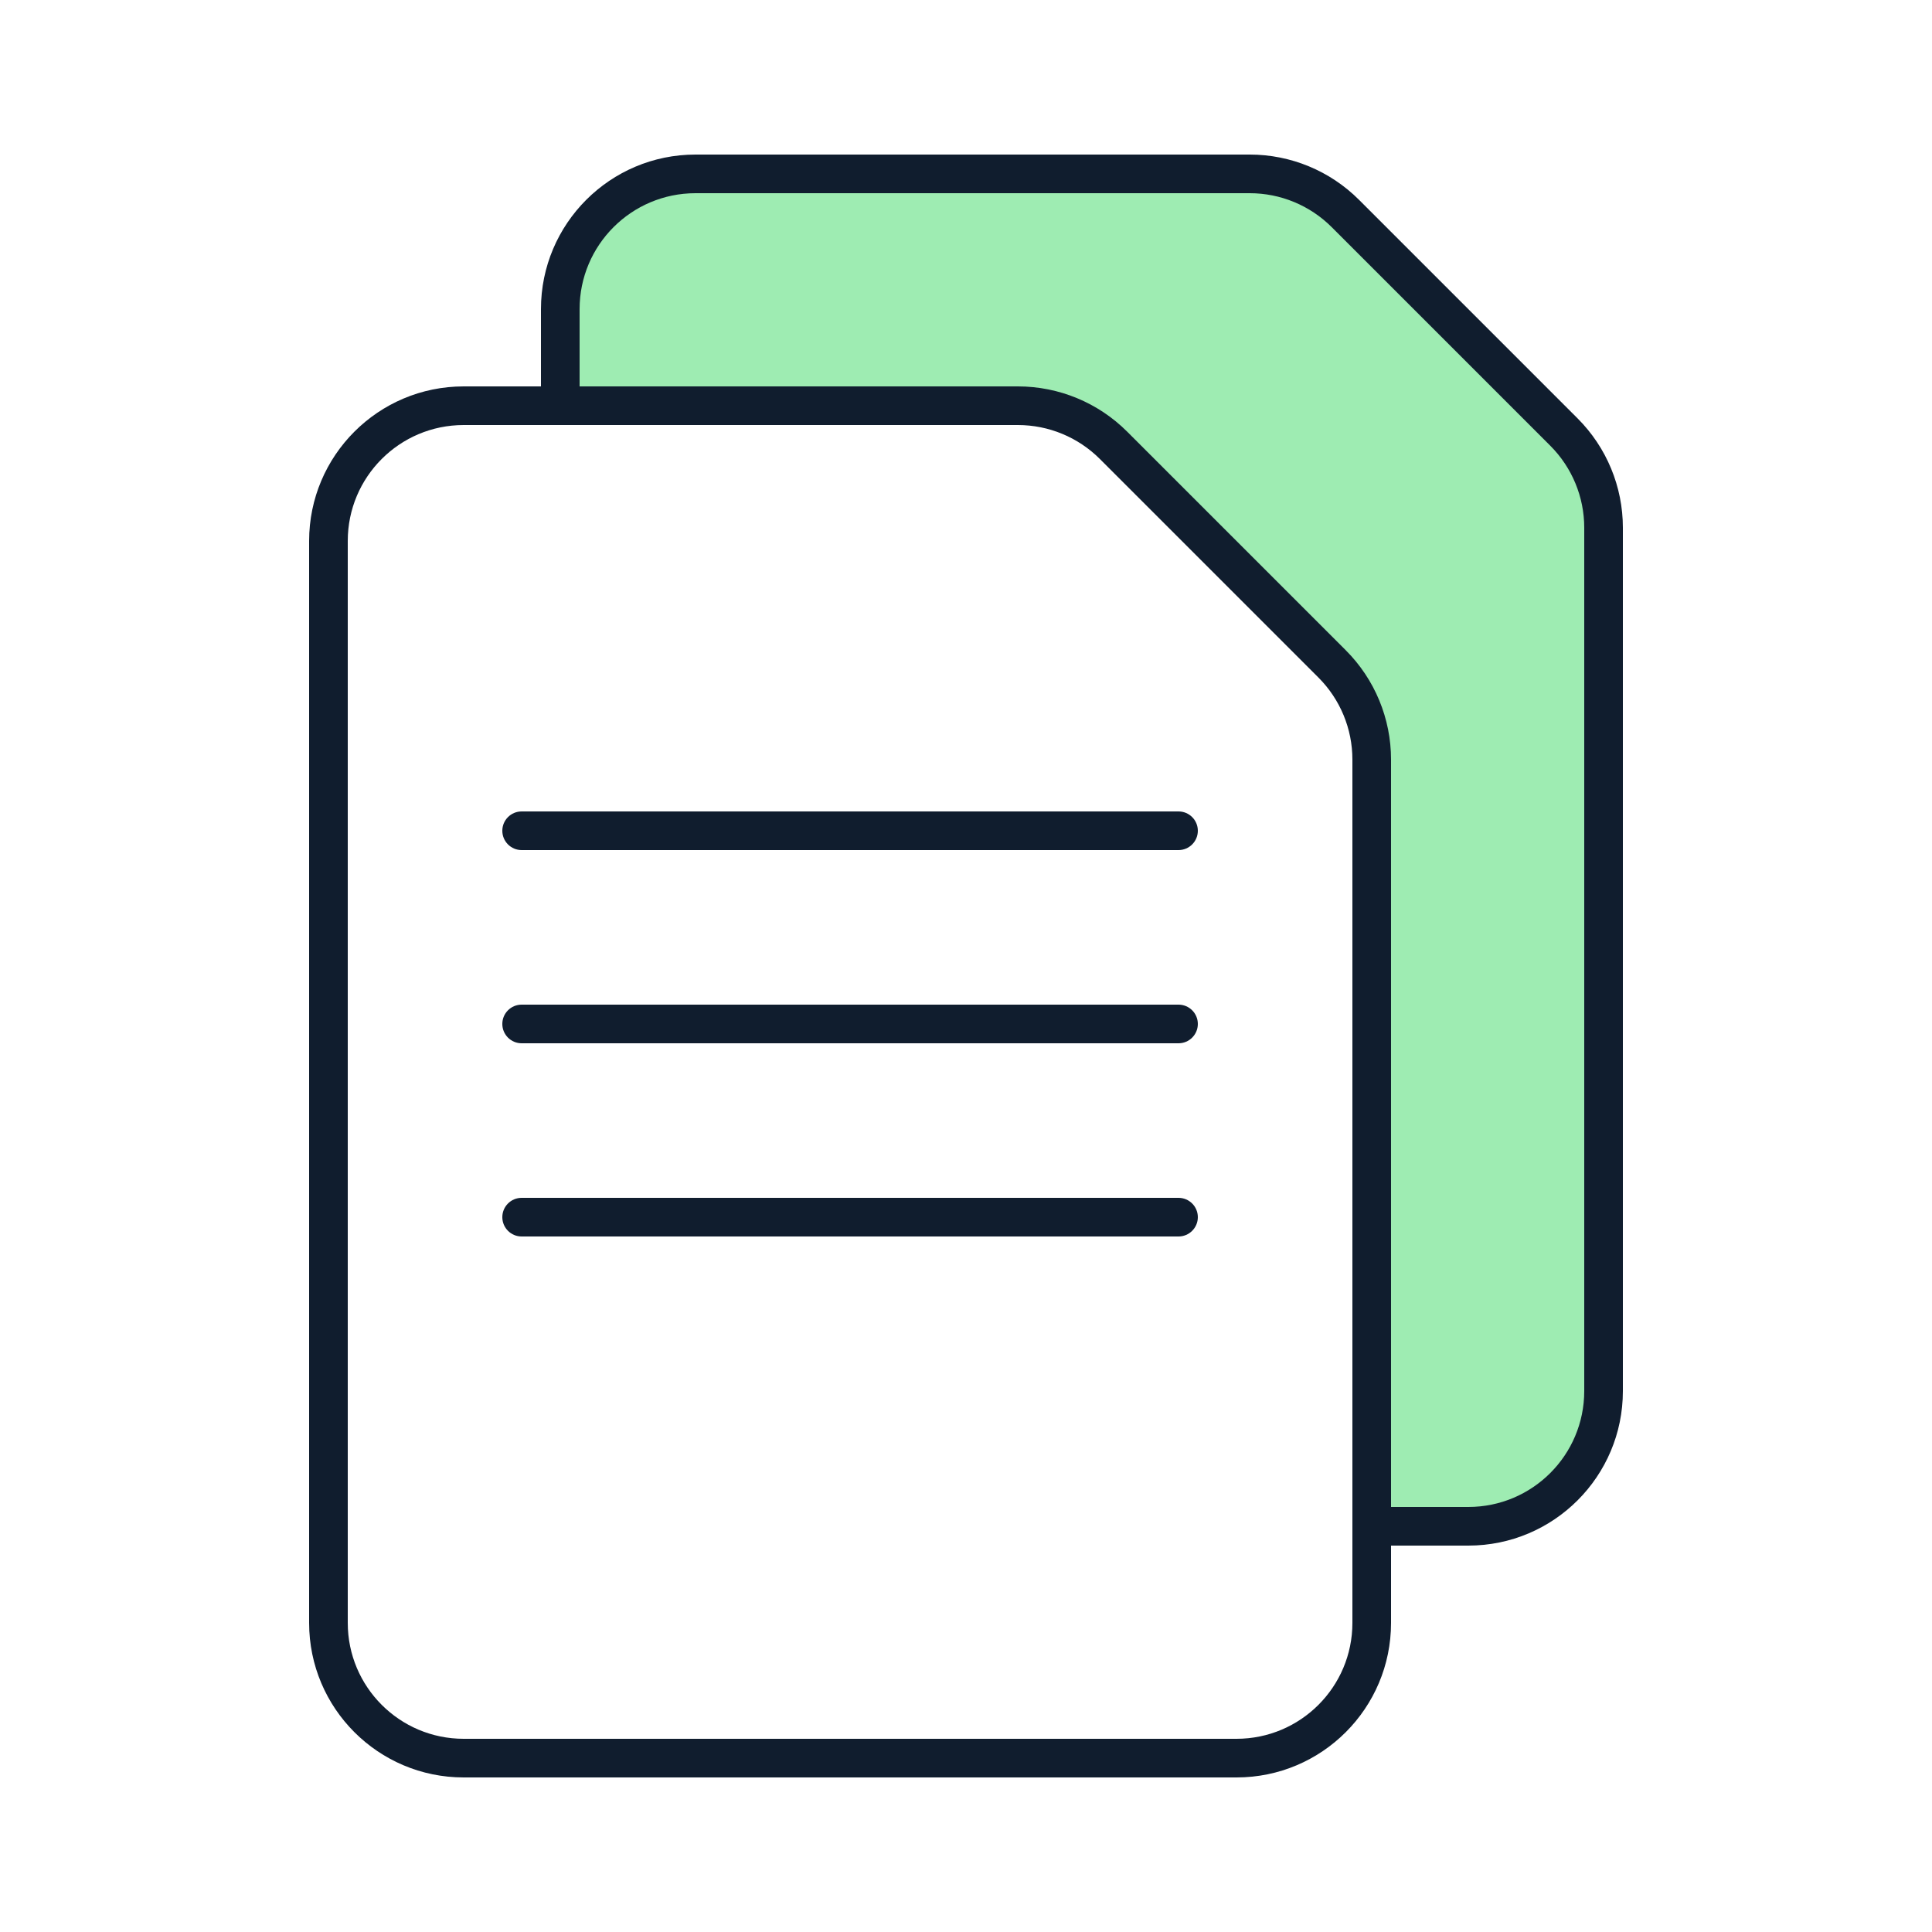
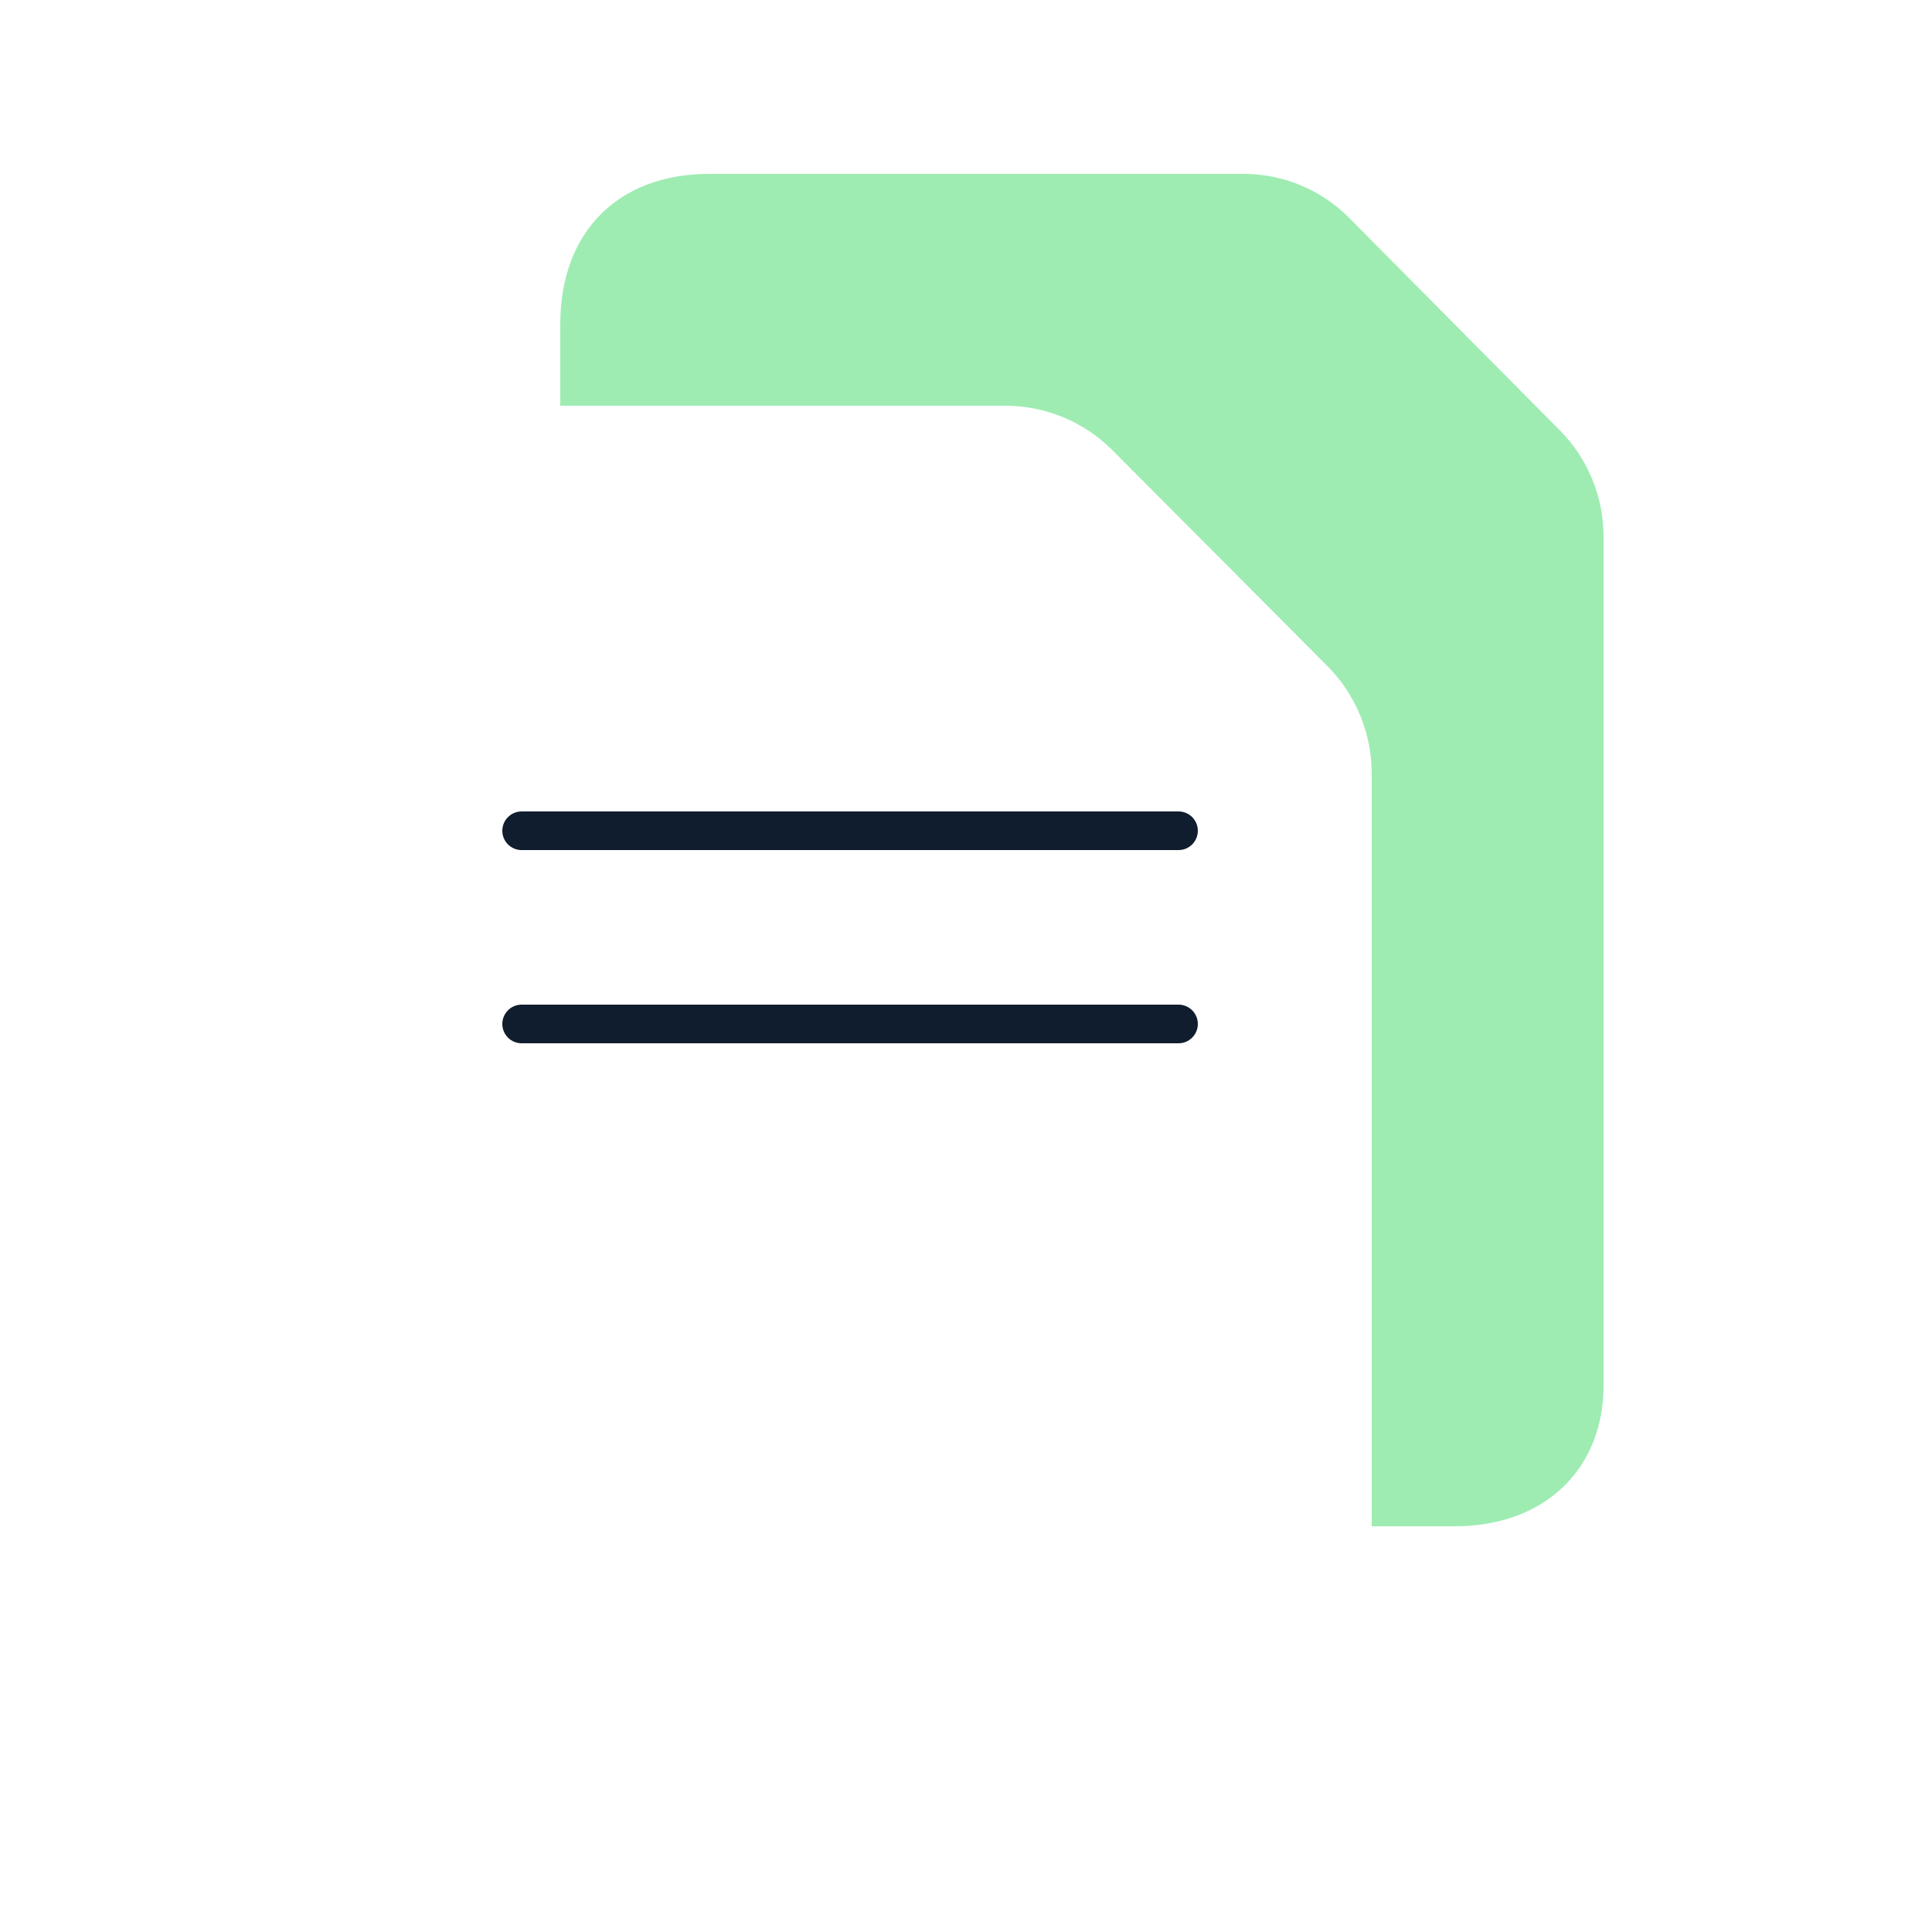
<svg xmlns="http://www.w3.org/2000/svg" width="100" height="100" viewBox="0 0 100 100" fill="none">
  <path d="M36.714 9C32 9 29 12 29 16.778V21H52.031C54.115 21 56.114 21.831 57.587 23.311L68.699 34.467C70.172 35.947 71 37.953 71 40.045V79H75.286C80 79 83 76 83 71.704V27.777C83 25.714 82.187 23.736 80.74 22.277L69.831 11.278C68.384 9.819 66.422 9 64.376 9H36.714Z" fill="#9EECB2" />
  <path d="M26 53C26 52.448 26.448 52 27 52H61C61.552 52 62 52.448 62 53C62 53.552 61.552 54 61 54H27C26.448 54 26 53.552 26 53Z" fill="#101D2E" />
-   <path d="M27 62C26.448 62 26 62.448 26 63C26 63.552 26.448 64 27 64H61C61.552 64 62 63.552 62 63C62 62.448 61.552 62 61 62H27Z" fill="#101D2E" />
  <path d="M27 42C26.448 42 26 42.448 26 43C26 43.552 26.448 44 27 44H61C61.552 44 62 43.552 62 43C62 42.448 61.552 42 61 42H27Z" fill="#101D2E" />
-   <path fill-rule="evenodd" clip-rule="evenodd" d="M76 80H72V84C72 88.418 68.418 92 64 92H24C19.582 92 16 88.418 16 84V28C16 23.582 19.582 20 24 20H28V16C28 11.582 31.582 8 36 8H64.686C66.808 8 68.843 8.843 70.343 10.343L81.657 21.657C83.157 23.157 84 25.192 84 27.314V72C84 76.418 80.418 80 76 80ZM76 78H72V39.314C72 37.192 71.157 35.157 69.657 33.657L58.343 22.343C56.843 20.843 54.808 20 52.686 20H30V16C30 12.686 32.686 10 36 10H64.686C66.278 10 67.804 10.632 68.929 11.757L80.243 23.071C81.368 24.196 82 25.722 82 27.314V72C82 75.314 79.314 78 76 78ZM24 90H64C67.314 90 70 87.314 70 84V39.314C70 37.722 69.368 36.196 68.243 35.071L56.929 23.757C55.804 22.632 54.278 22 52.686 22H24C20.686 22 18 24.686 18 28V84C18 87.314 20.686 90 24 90Z" fill="#101D2E" />
</svg>